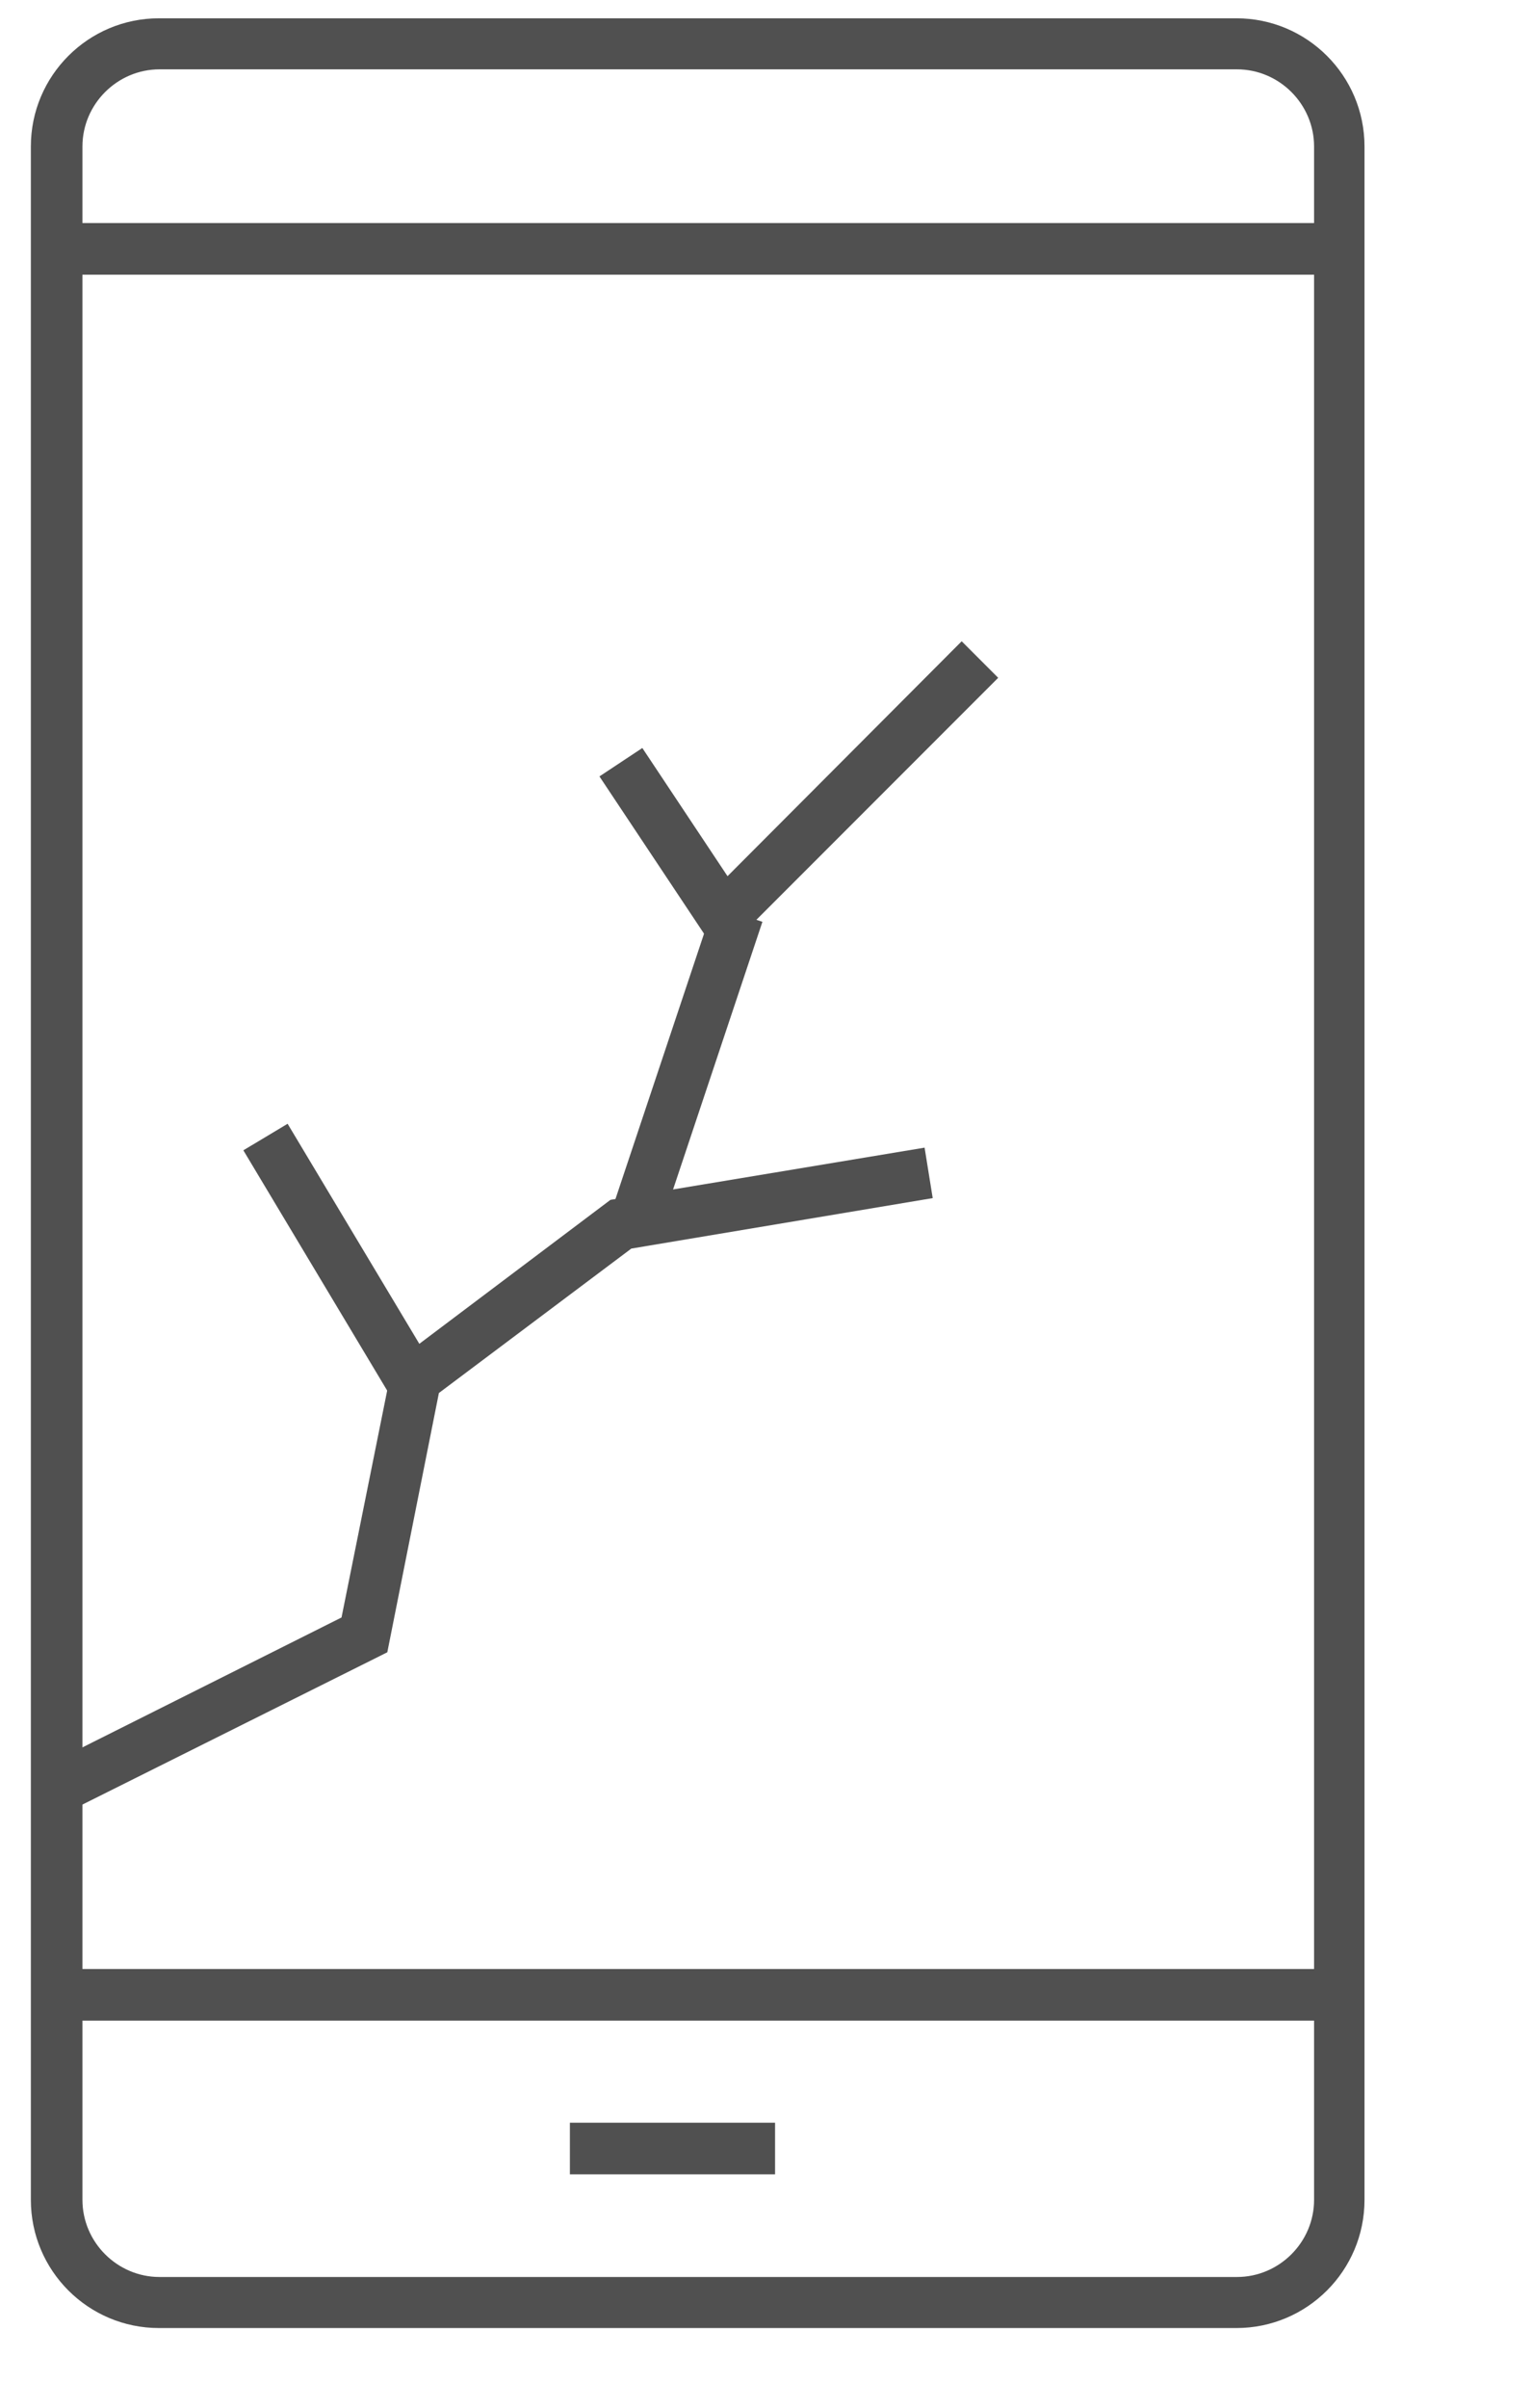
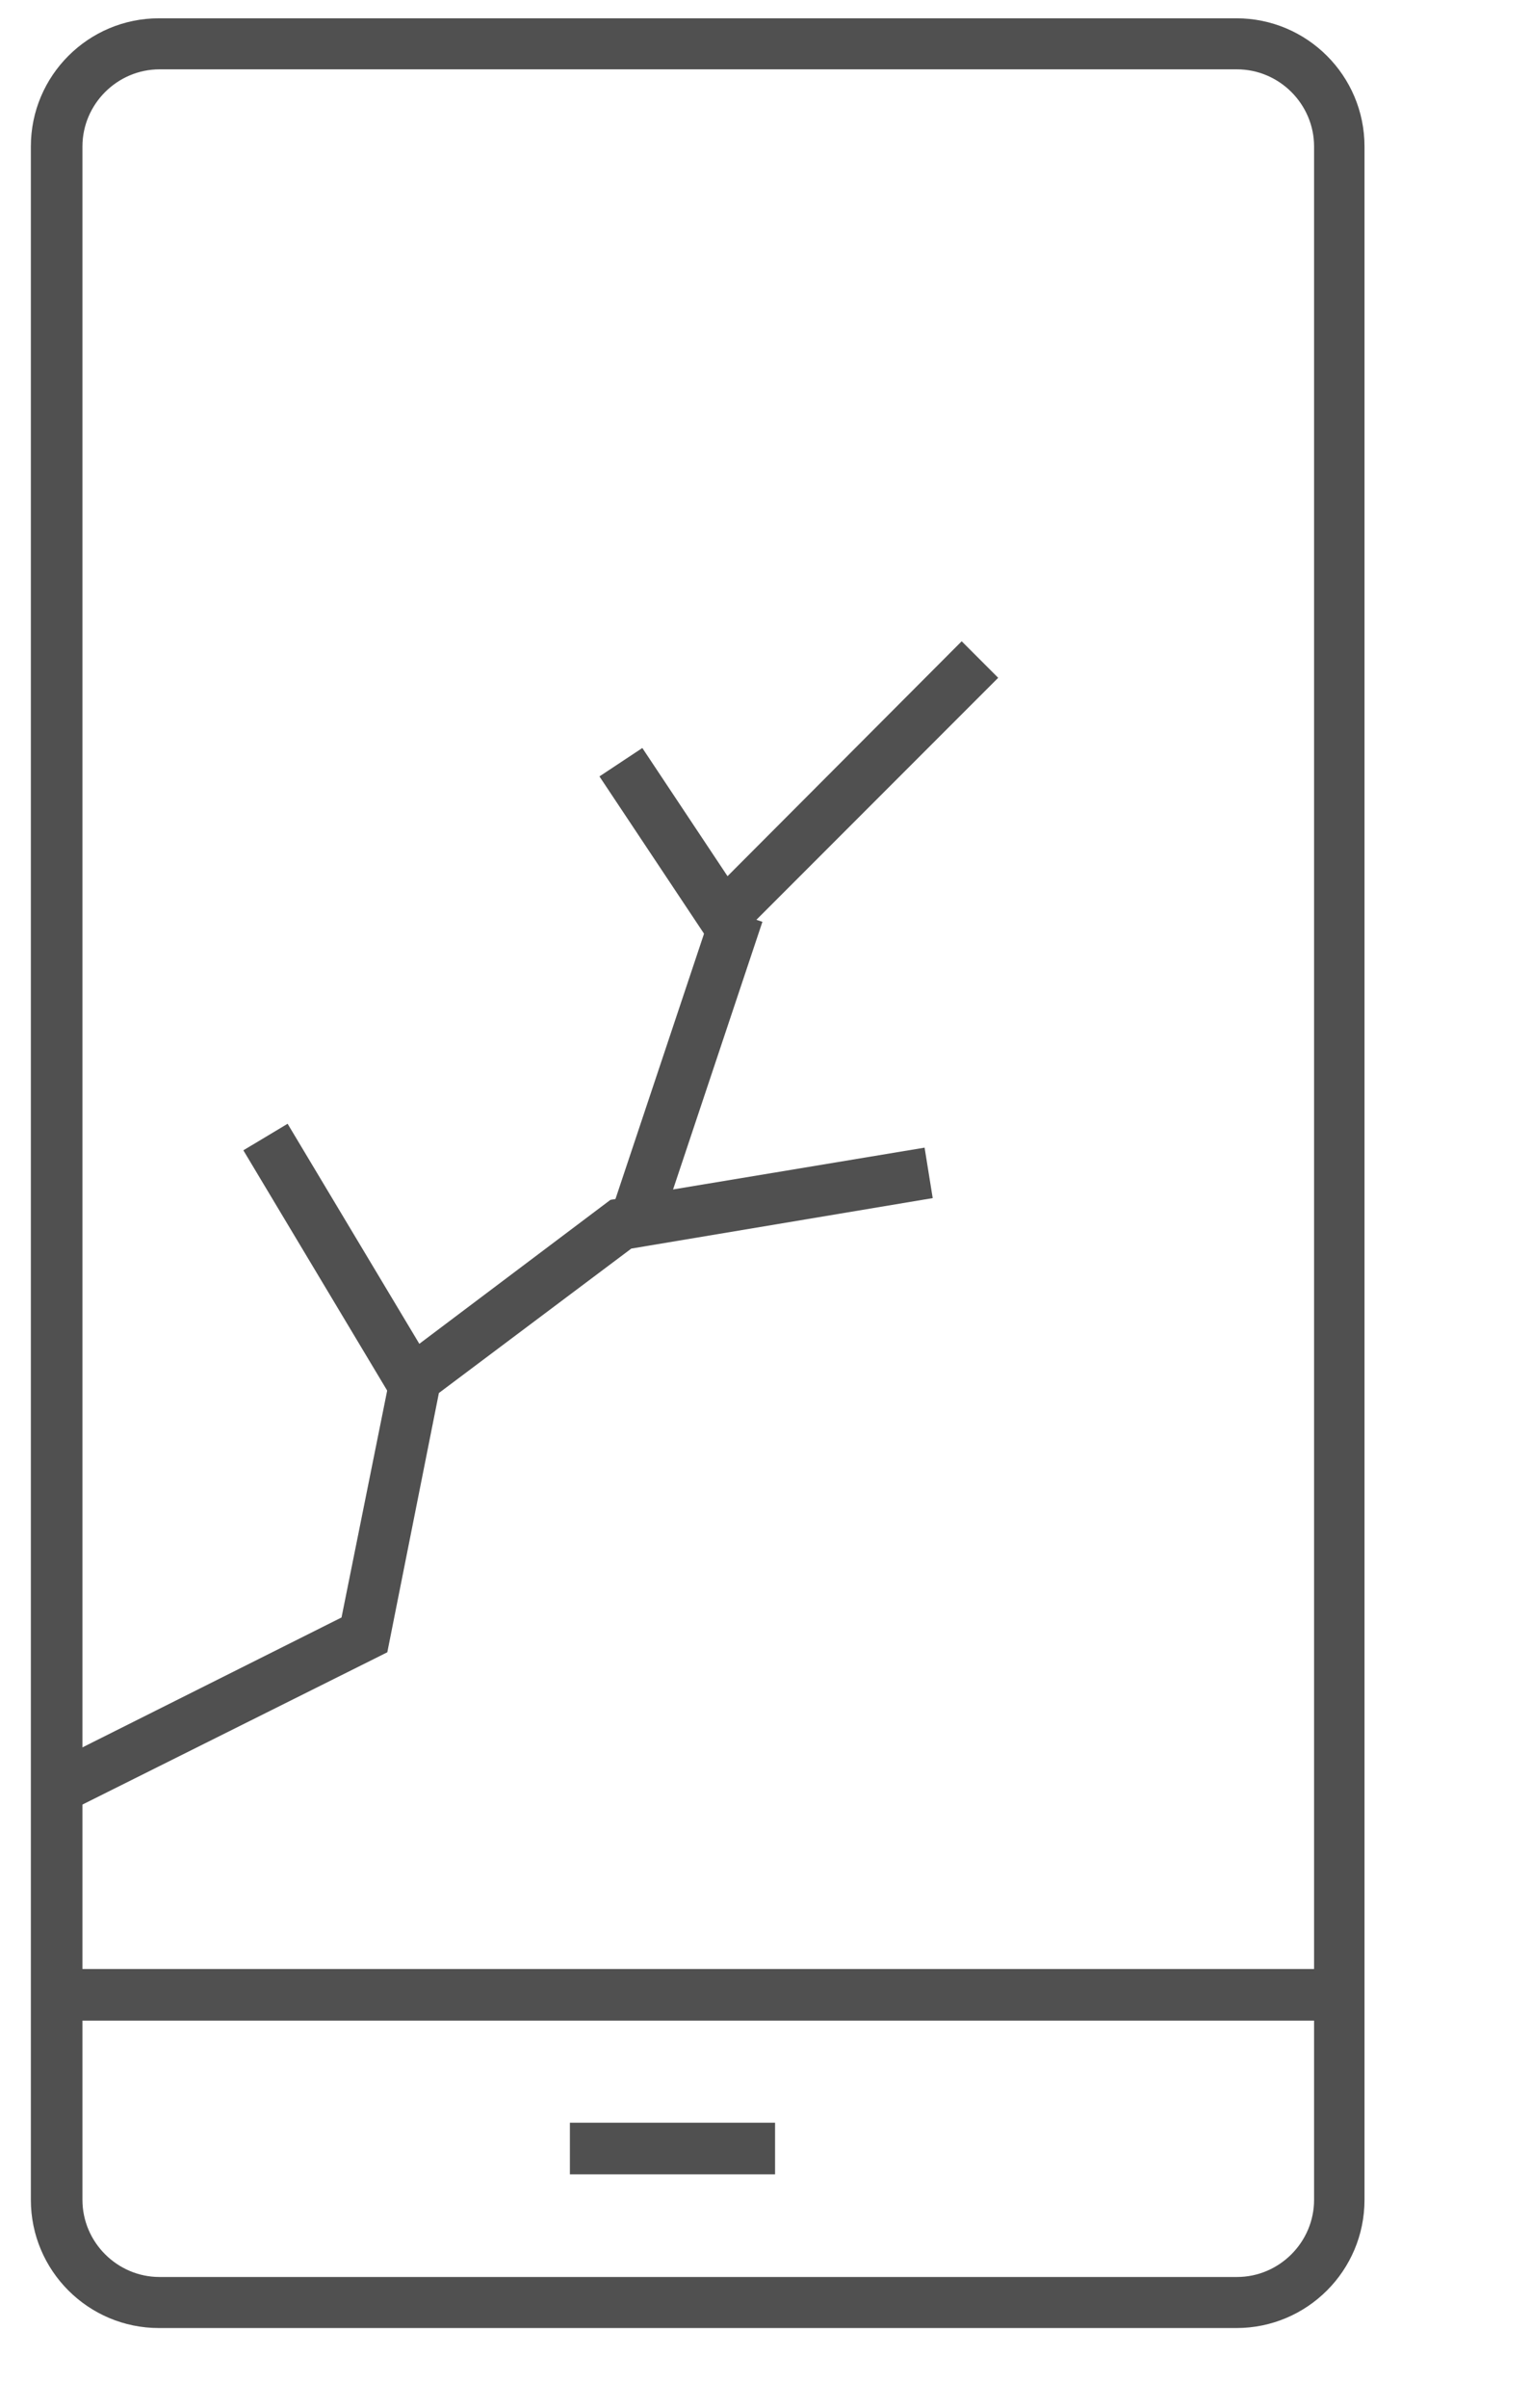
<svg xmlns="http://www.w3.org/2000/svg" xmlns:ns1="http://www.inkscape.org/namespaces/inkscape" xmlns:ns2="http://sodipodi.sourceforge.net/DTD/sodipodi-0.dtd" width="7mm" height="11mm" viewBox="0 0 7 11" version="1.1" id="svg6683" ns1:version="1.2.2 (732a01da63, 2022-12-09)" ns2:docname="rotura2.svg">
  <ns2:namedview id="namedview6685" pagecolor="#ffffff" bordercolor="#000000" borderopacity="0.25" ns1:showpageshadow="2" ns1:pageopacity="0.0" ns1:pagecheckerboard="0" ns1:deskcolor="#d1d1d1" ns1:document-units="mm" showgrid="false" ns1:zoom="11.873288" ns1:cx="25.687913" ns1:cy="28.509372" ns1:window-width="1920" ns1:window-height="991" ns1:window-x="-9" ns1:window-y="1341" ns1:window-maximized="1" ns1:current-layer="layer1" />
  <defs id="defs6680" />
  <g ns1:label="Capa 1" ns1:groupmode="layer" id="layer1">
    <g id="g1414" transform="matrix(0.265,0,0,0.265,-85.968,-50.383)">
      <g id="g1403">
        <polygon class="st0" points="341.63,201.81 336.82,206.62 334.75,203.51 335.49,203.02 336.96,205.23 341,201.18 " id="polygon617" style="fill:#505050" />
        <rect x="329.81" y="209.09" transform="matrix(0.858,-0.514,0.514,0.858,-61.843,200.079)" class="st0" width="0.89" height="5.16" id="rect619" style="fill:#505050" />
        <rect x="333.21" y="208.13" transform="matrix(0.317,-0.949,0.949,0.317,31.799,461.288)" class="st0" width="5.6" height="0.89" id="rect621" style="fill:#505050" />
        <polygon class="st0" points="340.36,209.91 340.5,210.78 335.3,211.65 331.98,214.14 331.09,218.61 325.58,221.36 325.19,220.57 330.3,218.01 331.18,213.64 334.94,210.81 " id="polygon623" style="fill:#505050" />
        <path class="st0" d="m 345.74,230.26 h -18.59 c -1.22,0 -2.21,-0.99 -2.21,-2.21 v -35.4 c 0,-1.22 0.99,-2.21 2.21,-2.21 h 18.59 c 1.22,0 2.21,0.99 2.21,2.21 v 35.4 c 0,1.22 -0.99,2.21 -2.21,2.21 z m -18.58,-38.94 c -0.73,0 -1.33,0.6 -1.33,1.33 v 35.4 c 0,0.73 0.6,1.33 1.33,1.33 h 18.59 c 0.73,0 1.33,-0.6 1.33,-1.33 v -35.4 c 0,-0.73 -0.6,-1.33 -1.33,-1.33 z" id="path625" style="fill:#505050" />
        <rect x="334.24" y="226.72" class="st0" width="3.54" height="0.89" id="rect627" style="fill:#505050" />
-         <rect x="325.39" y="193.97" class="st0" width="22.13" height="0.89" id="rect629" style="fill:#505050" />
        <rect x="325.39" y="224.07" class="st0" width="22.13" height="0.89" id="rect631" style="fill:#505050" />
      </g>
    </g>
  </g>
</svg>